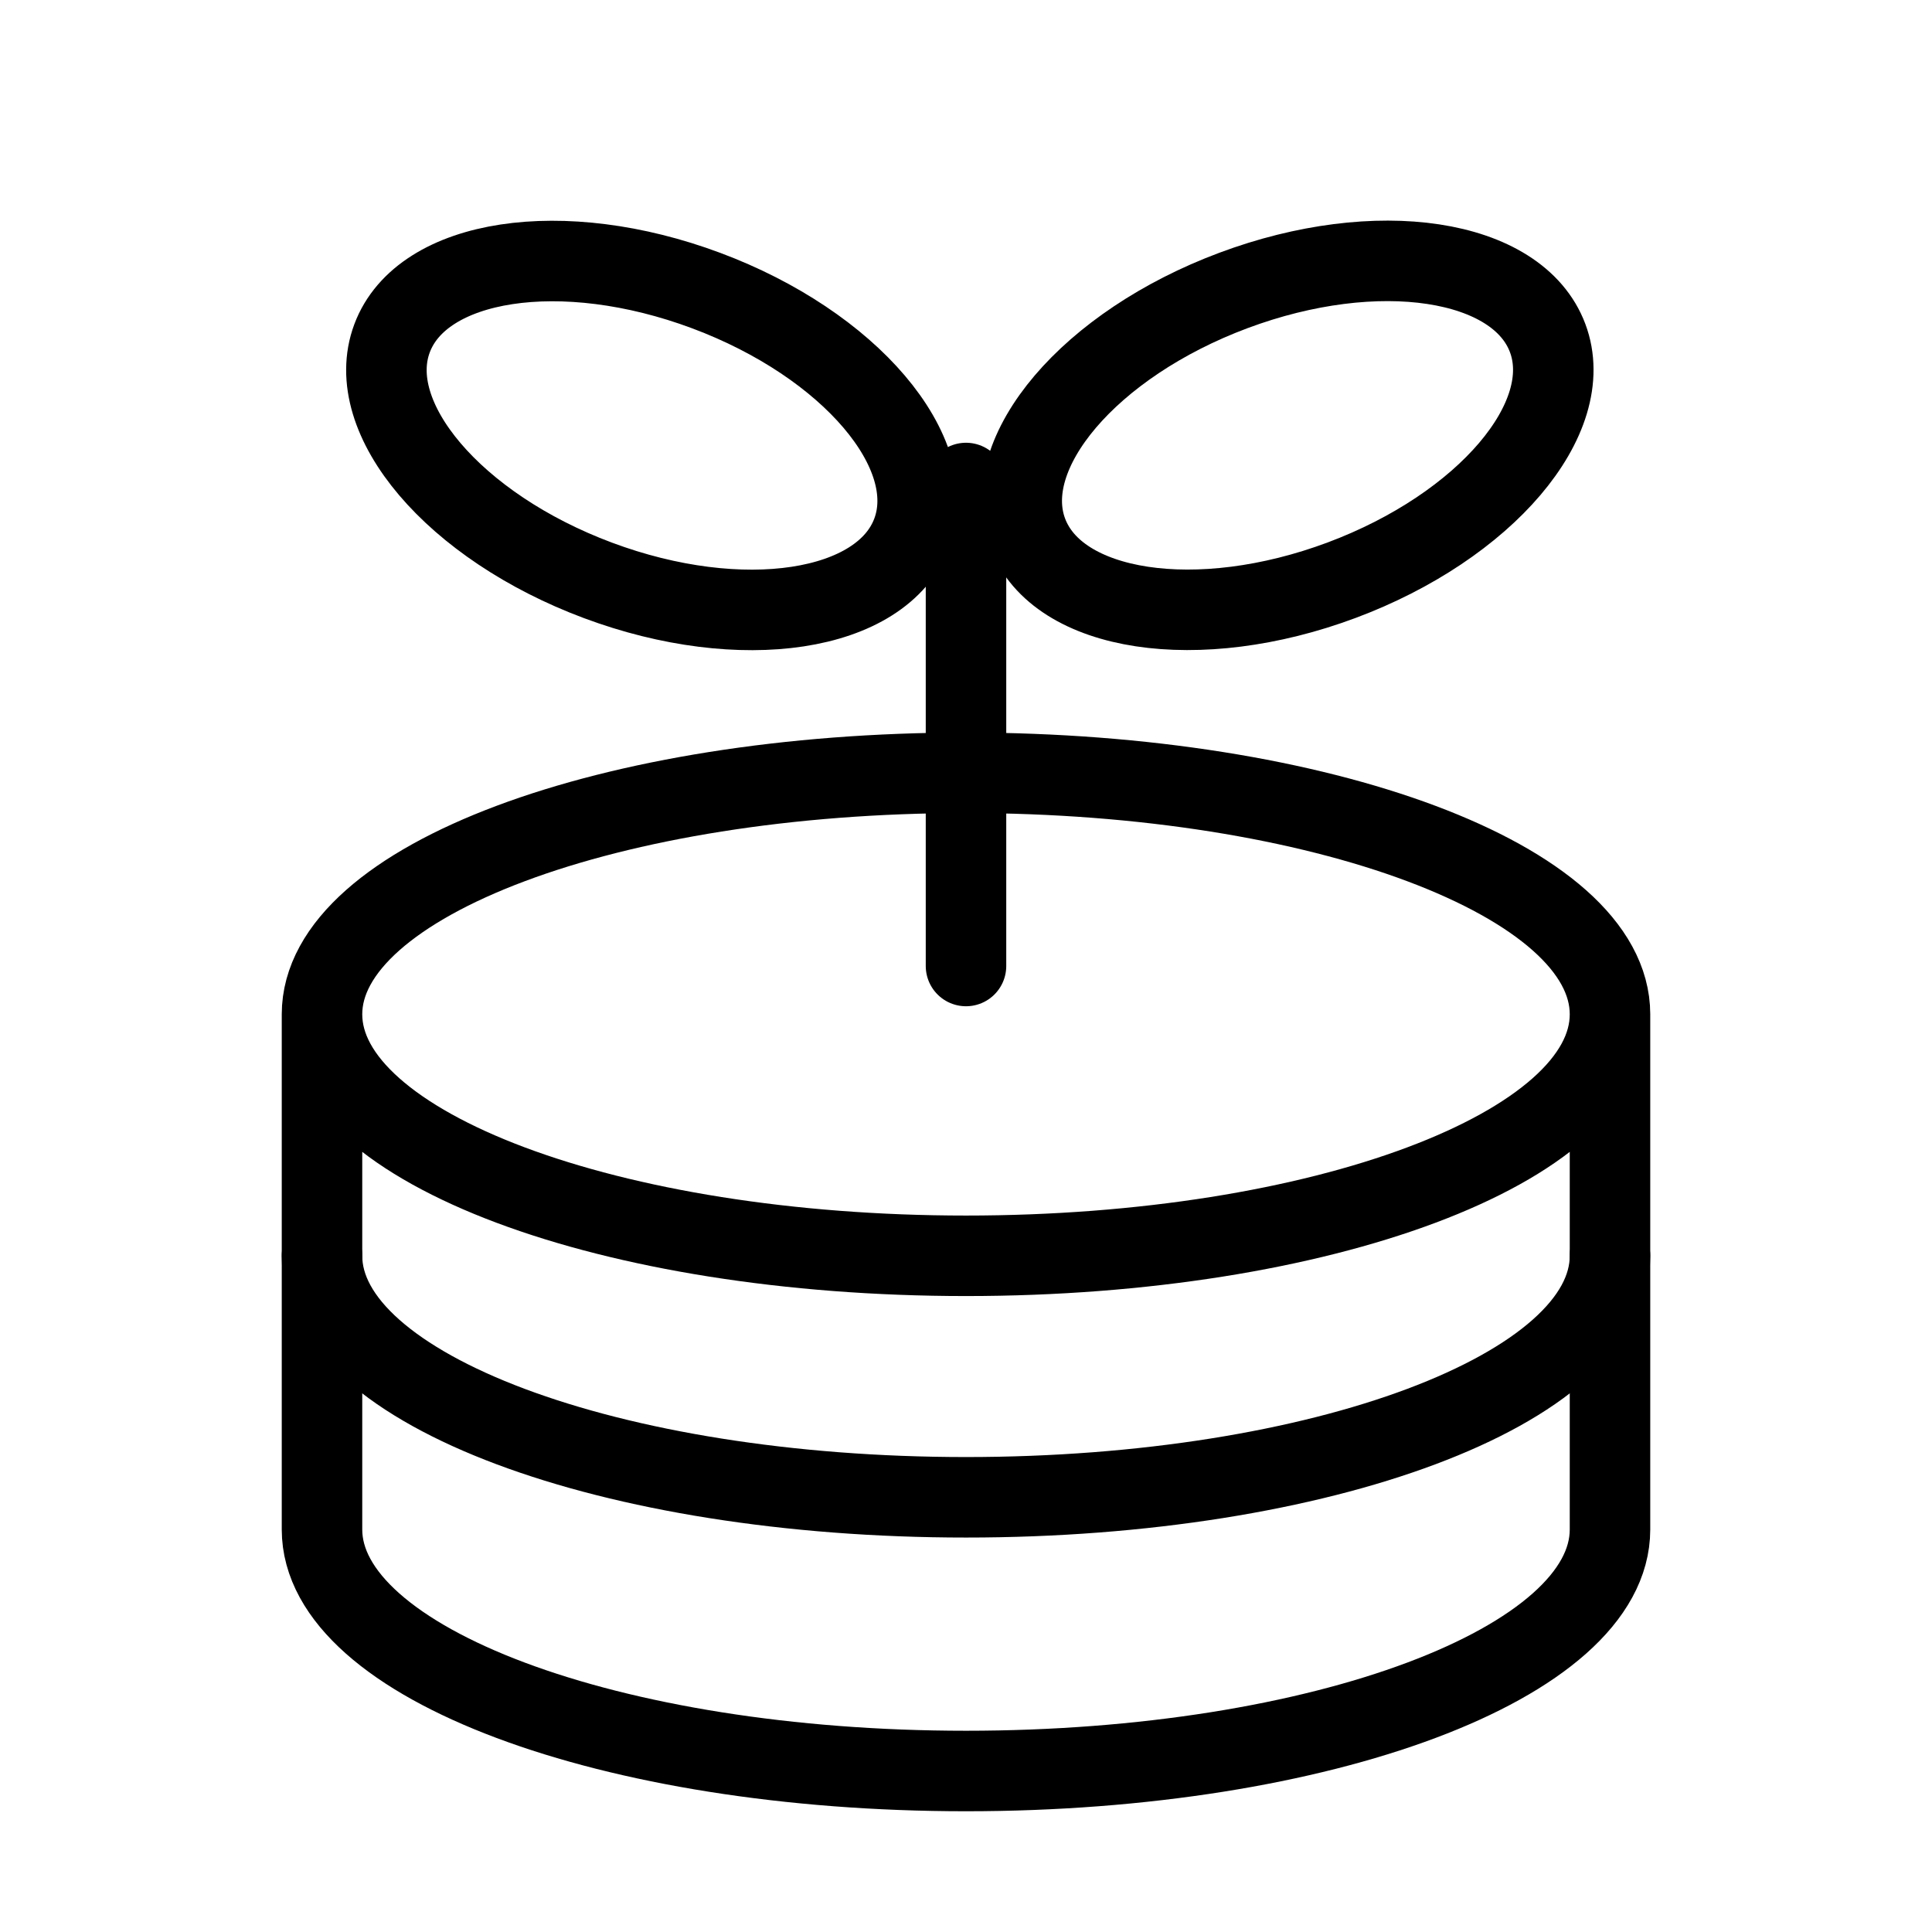
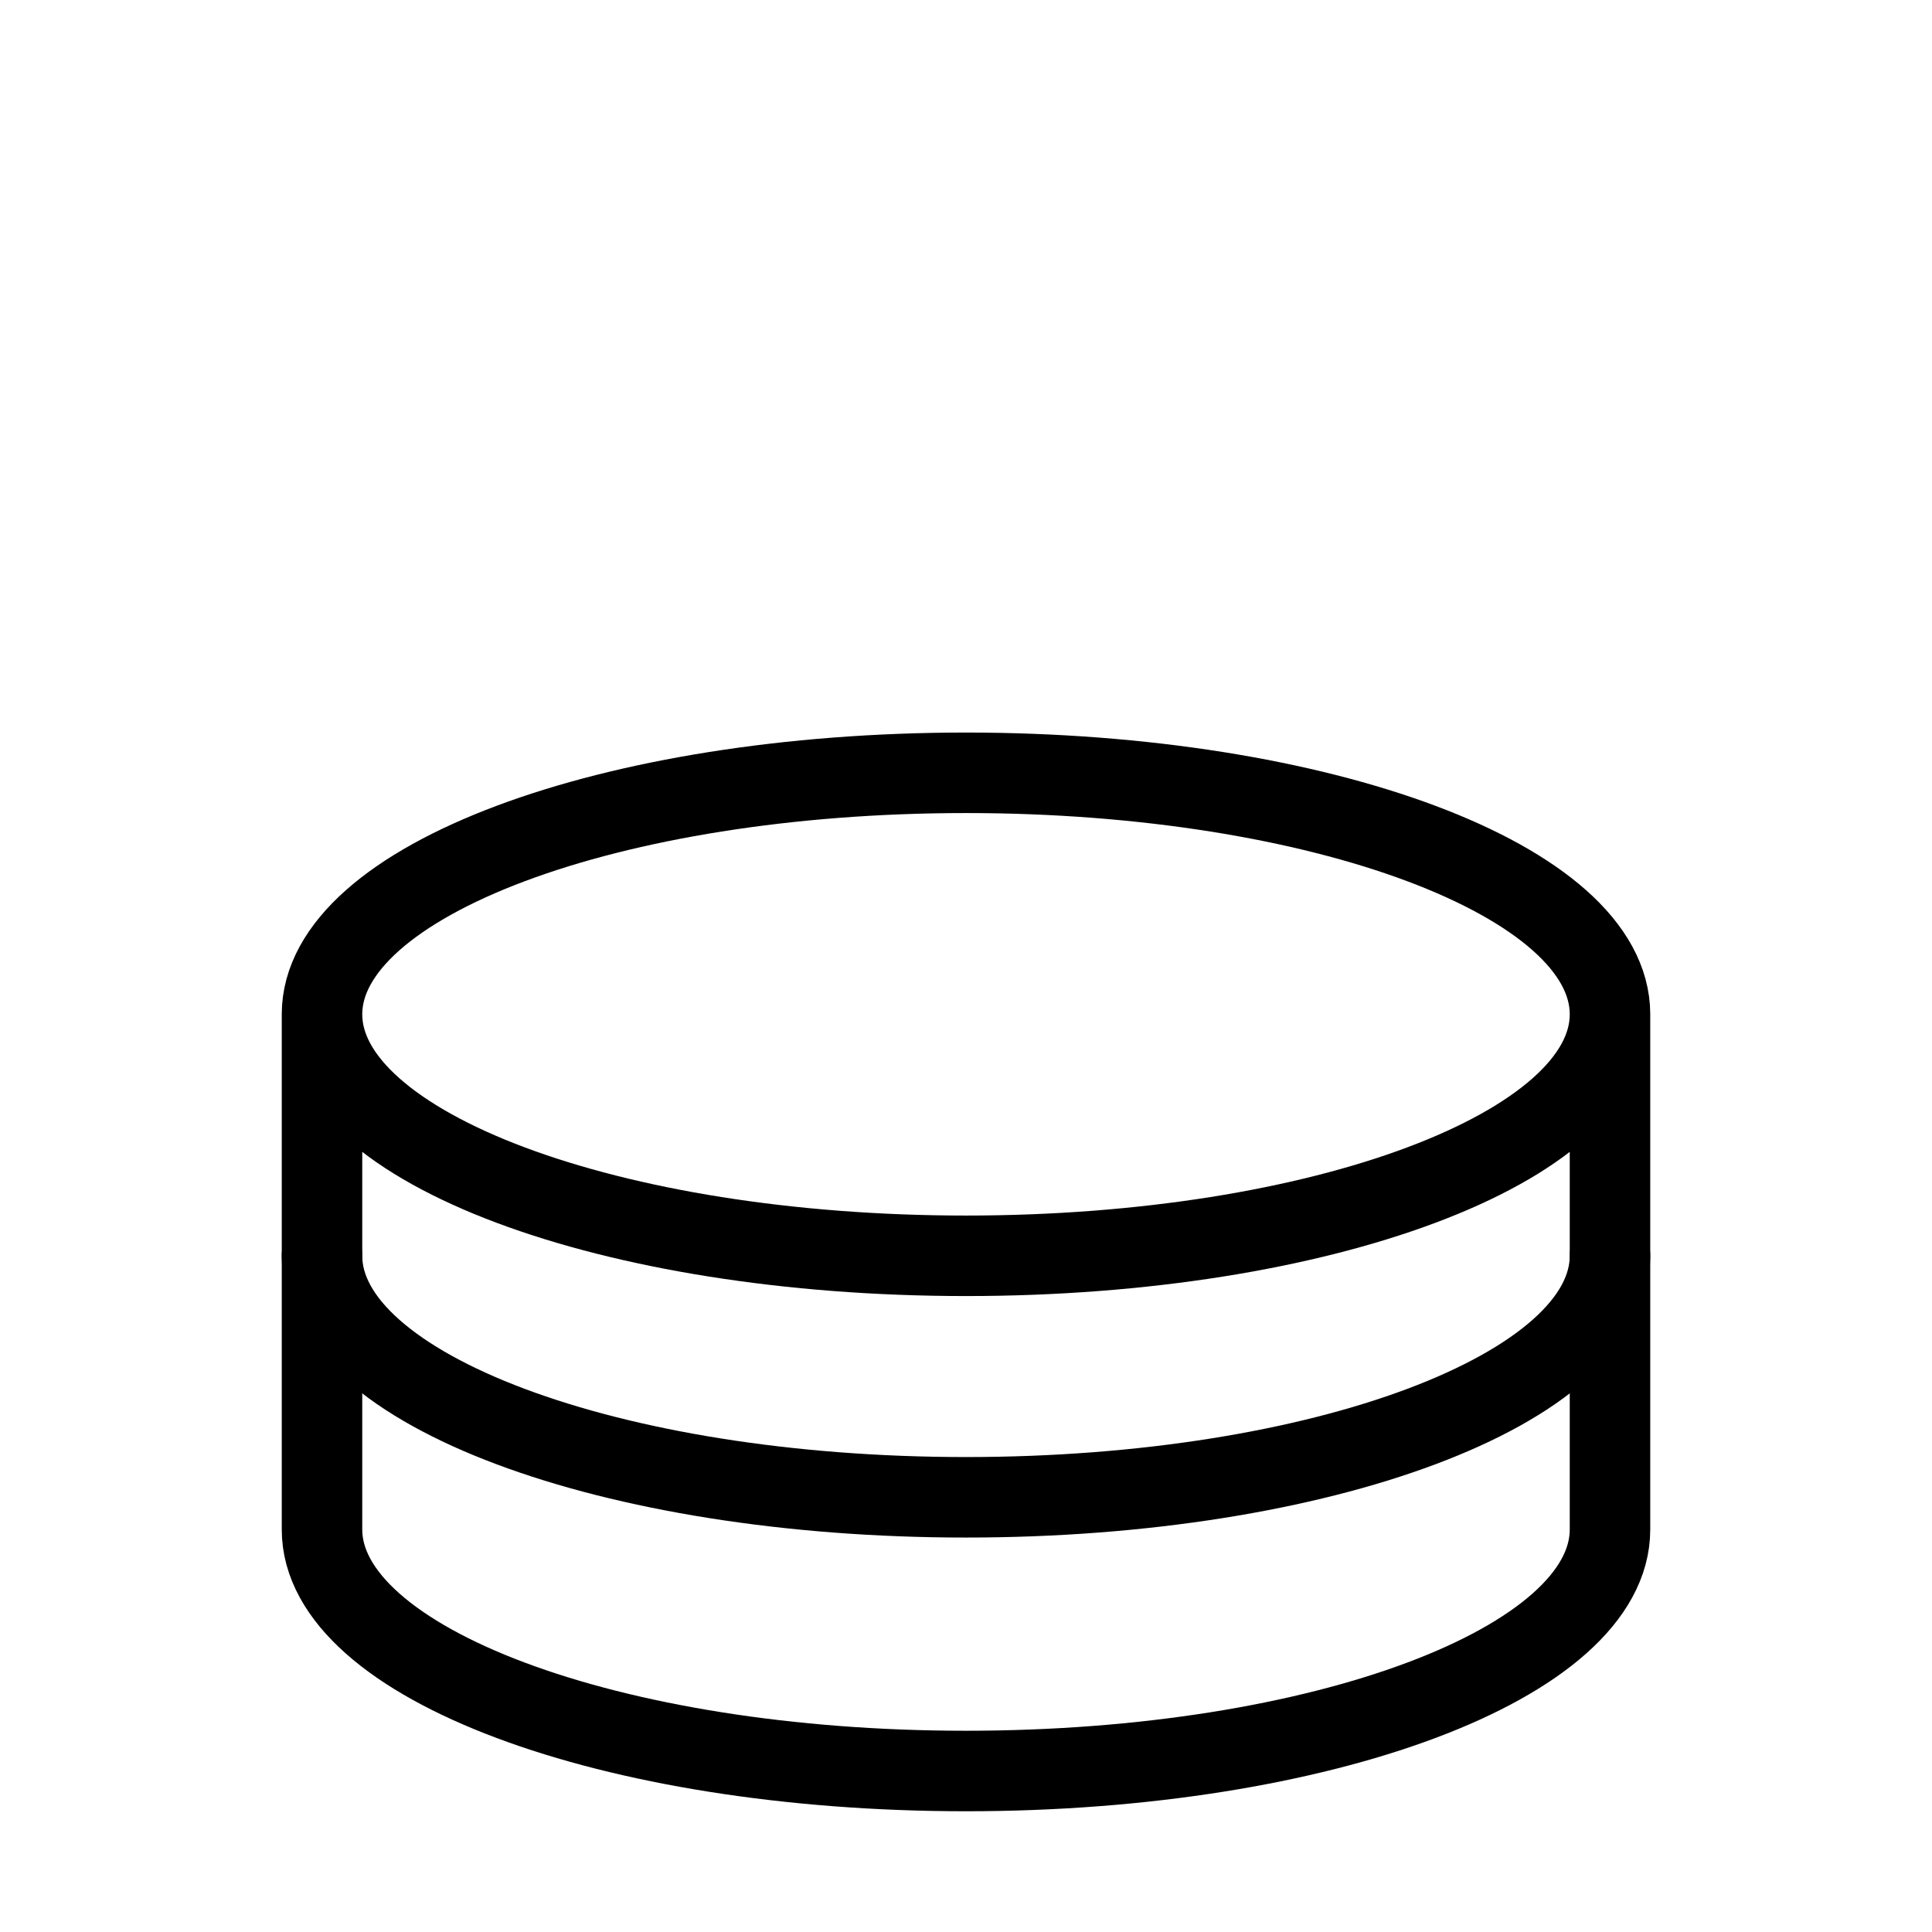
<svg xmlns="http://www.w3.org/2000/svg" width="24" height="24" viewBox="0 0 24 24" fill="none">
  <path d="M20 12.6C20 14.257 16.418 15.6 12 15.6C7.582 15.6 4 14.257 4 12.6M20 12.6C20 10.943 16.418 9.6 12 9.6C7.582 9.6 4 10.943 4 12.6M20 12.6L20 19C20 20.657 16.419 22 12 22C7.582 22 4 20.657 4 19L4 12.6" stroke="black" stroke-linecap="round" stroke-linejoin="round" />
-   <path d="M12 12L12 6" stroke="black" stroke-linecap="round" />
-   <ellipse cx="3.447" cy="1.921" rx="3.447" ry="1.921" transform="matrix(-0.937 -0.35 -0.35 0.937 12.002 4.816)" stroke="black" stroke-linecap="round" />
-   <ellipse cx="15.994" cy="5.408" rx="3.45" ry="1.921" transform="rotate(-20.495 15.994 5.408)" stroke="black" stroke-linecap="round" />
  <path d="M20 15.6C20 17.257 16.418 18.6 12 18.6C7.582 18.6 4 17.257 4 15.6" stroke="black" stroke-linecap="round" stroke-linejoin="round" />
</svg>